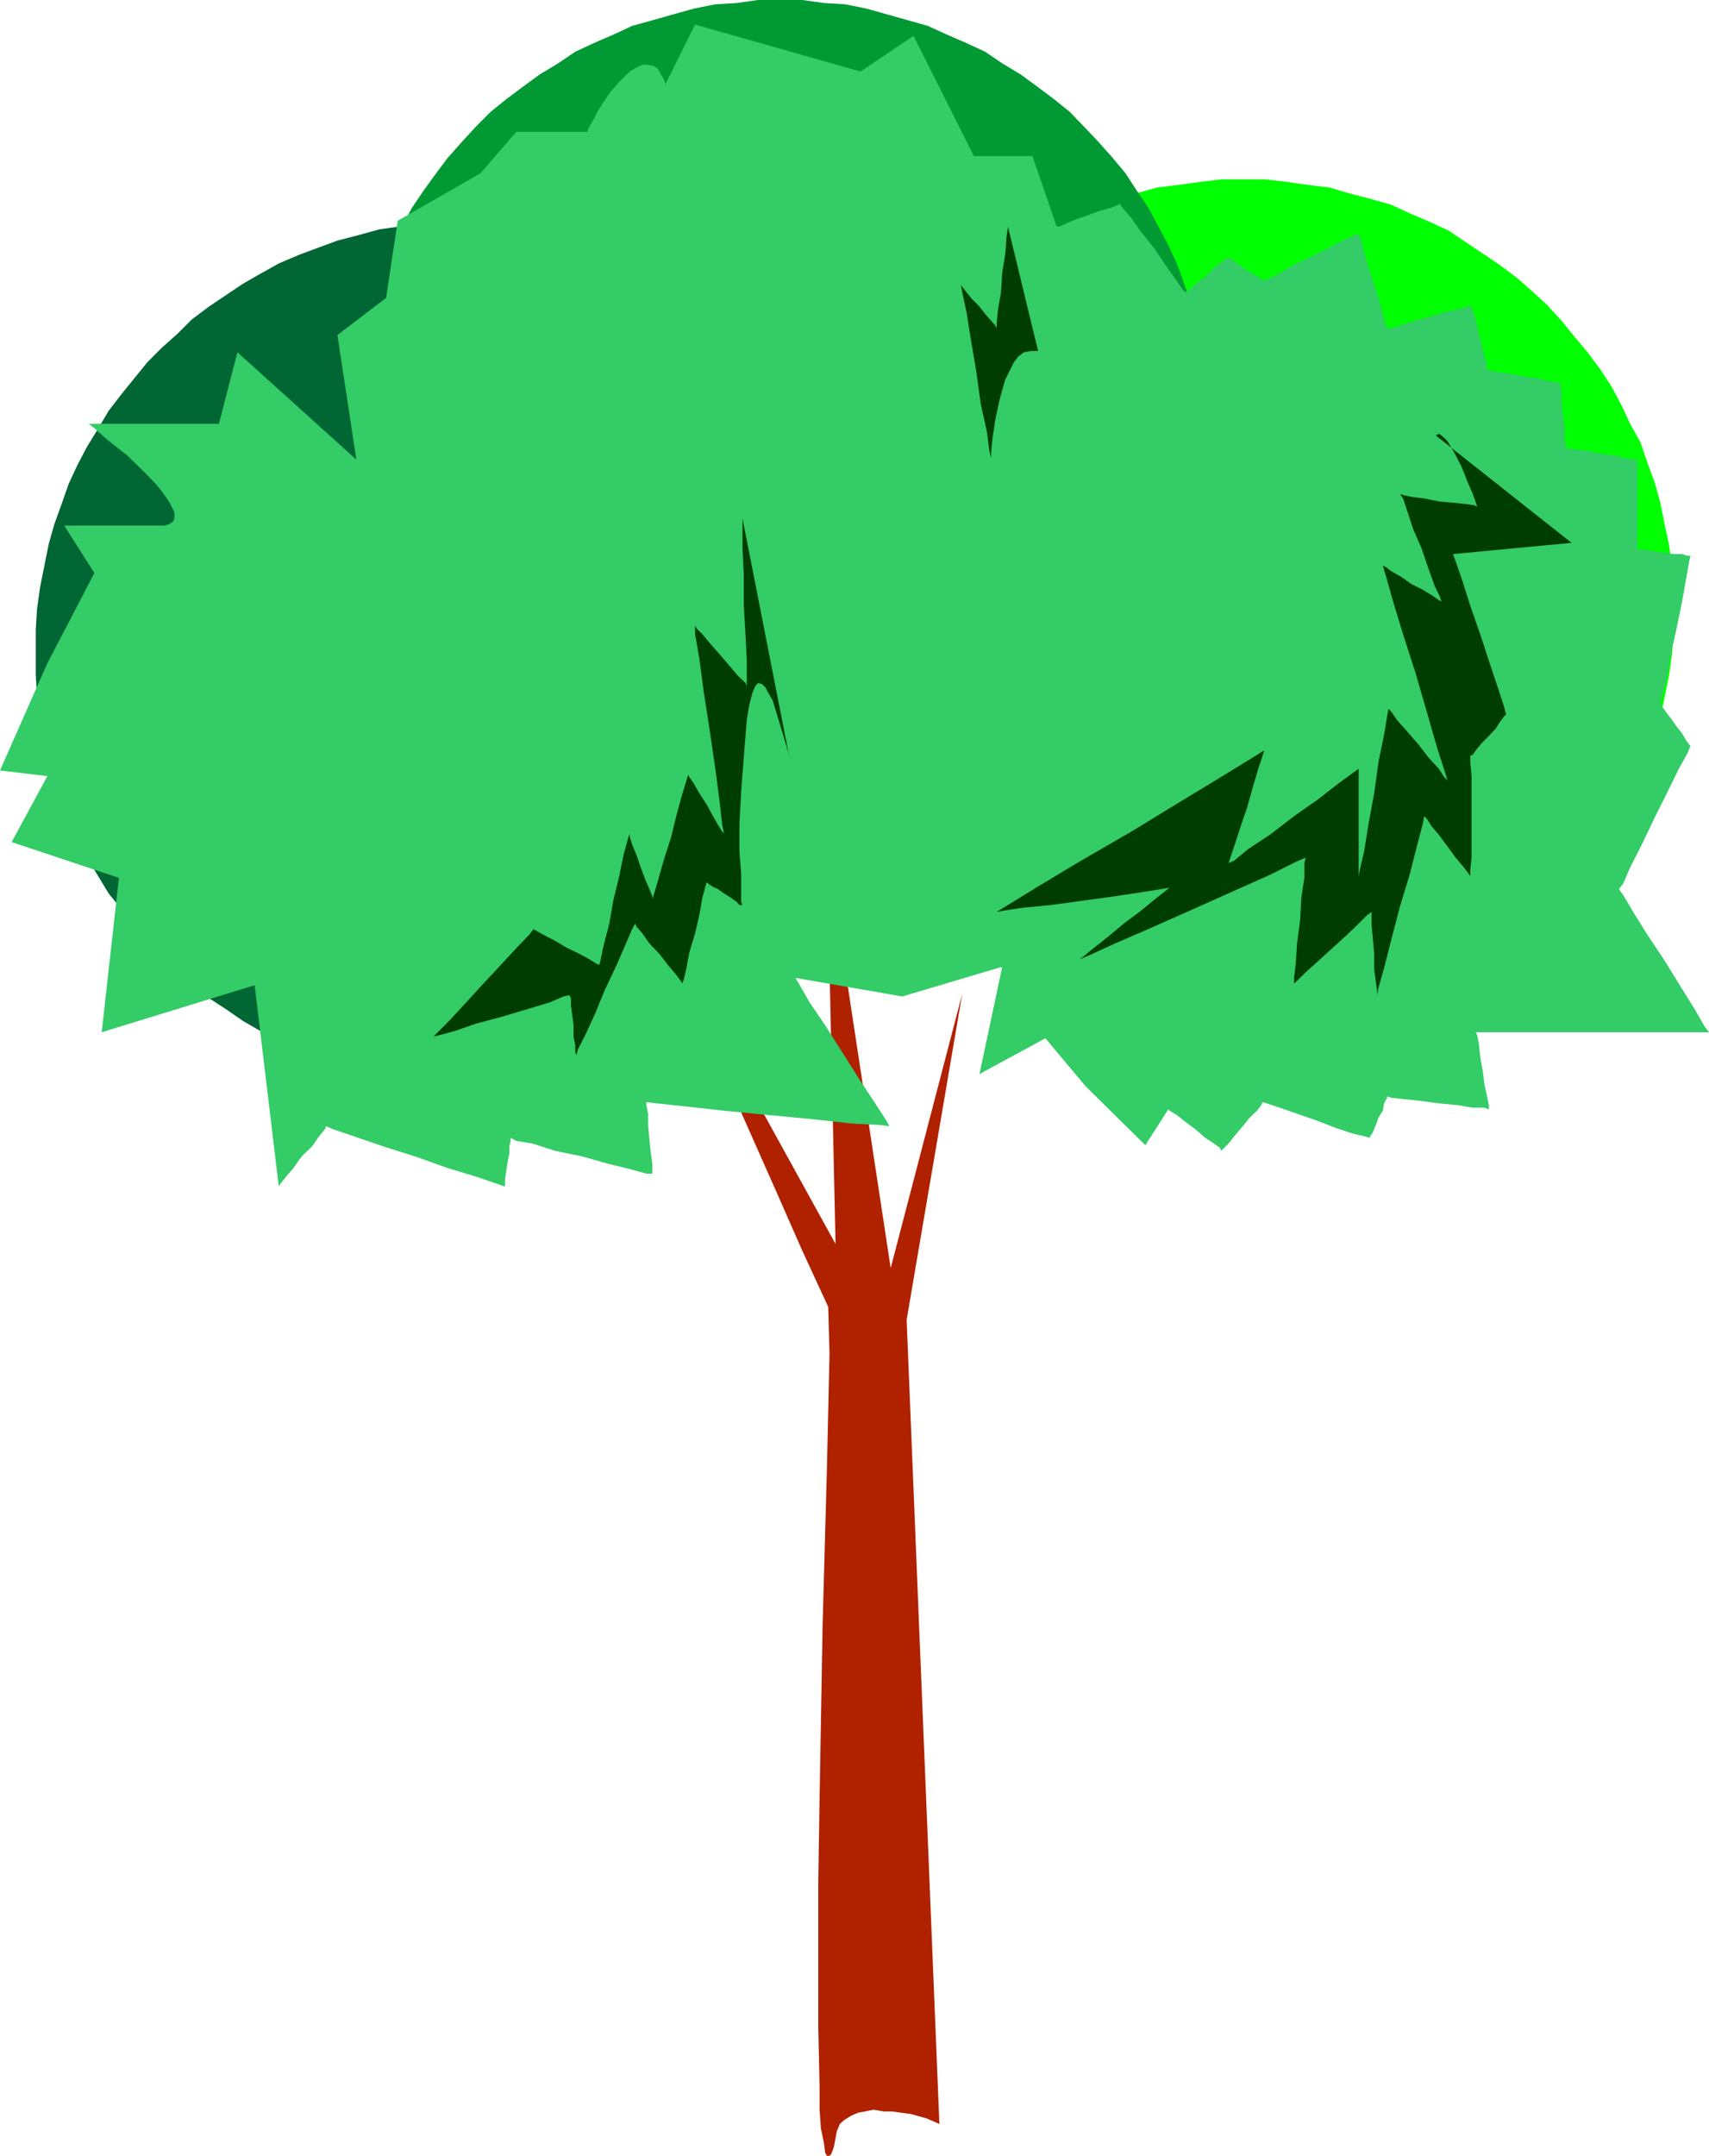
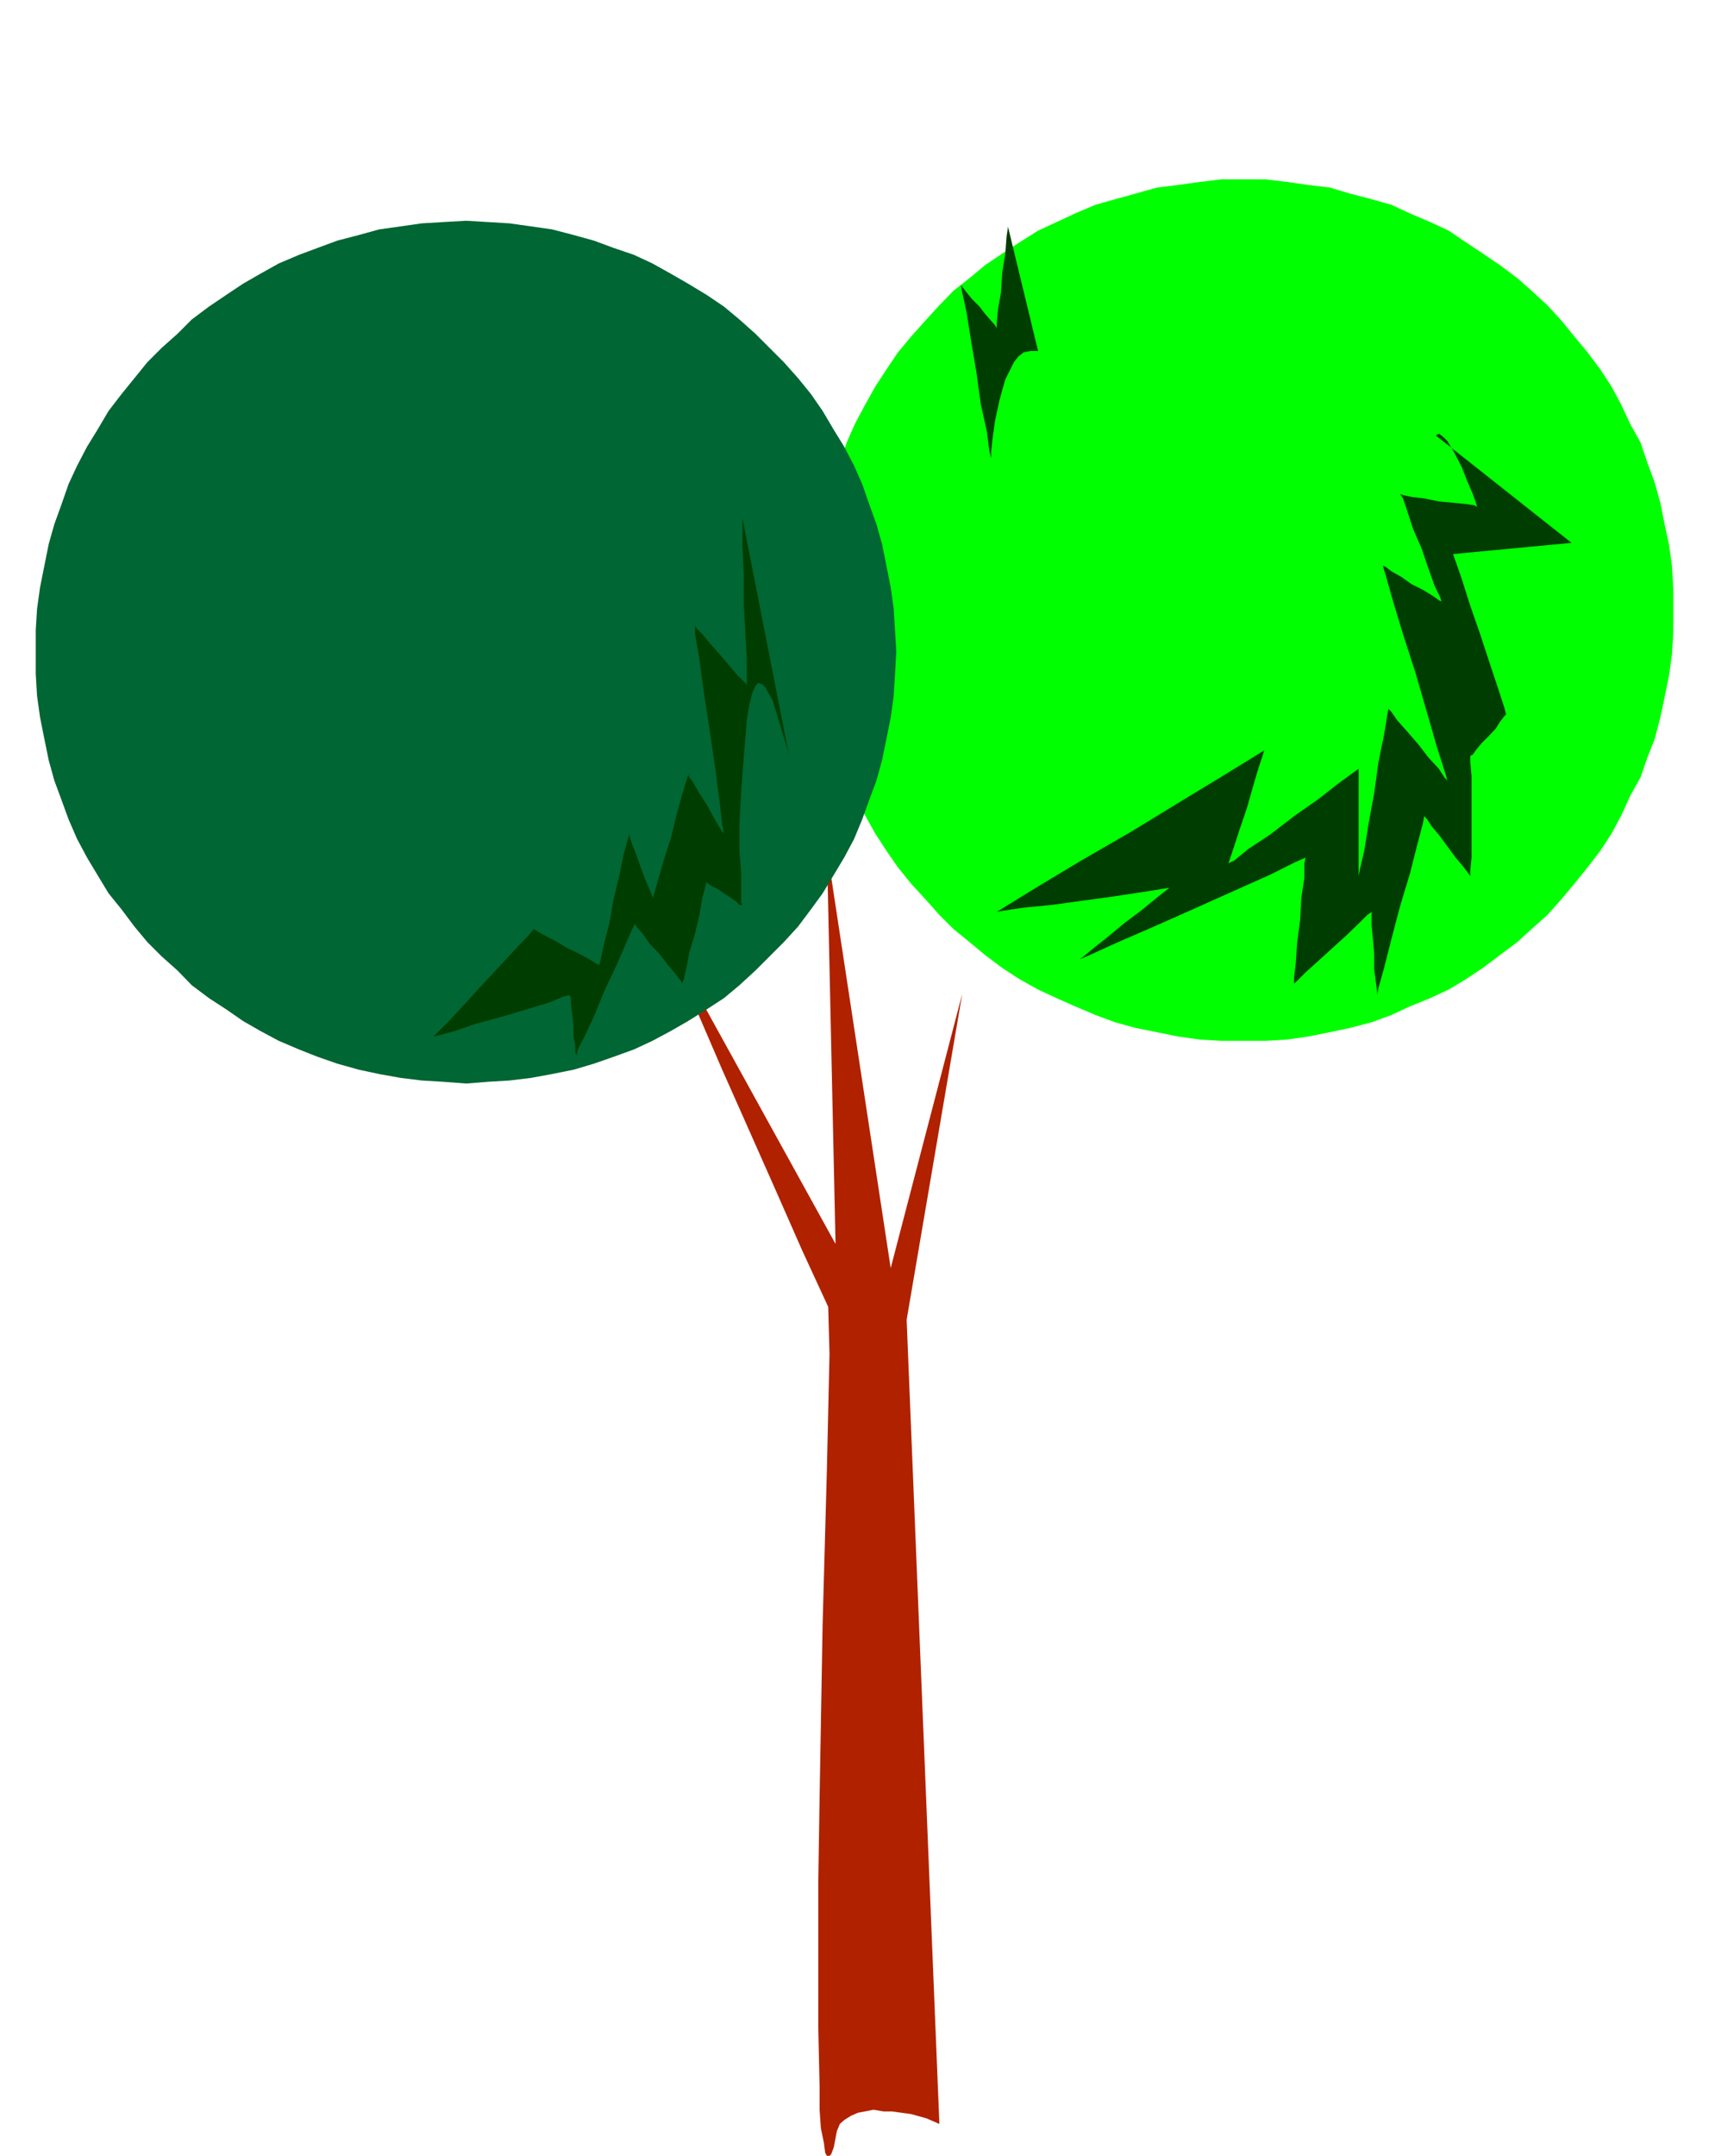
<svg xmlns="http://www.w3.org/2000/svg" height="480" viewBox="0 0 285.552 360" width="380.736">
  <path style="fill:#b02100" d="m311.822 595.617-5.472-134.28 9.288-54.432-11.952 45.792-10.656-69.984 1.44 65.952-28.224-51.12.72 1.656 1.872 4.536 2.88 6.984 3.816 8.856 4.32 9.72 4.536 10.224 4.536 10.296 4.32 9.36.216 7.848-.432 19.152-.72 26.064-.504 28.872-.216 13.896v24.624l.216 9.792v3.816l.216 3.096.504 2.448.216 1.656.288.504h.432l.288-.288.432-1.152.504-2.664.504-1.224.72-.648 1.152-.72 1.152-.504 1.152-.216 1.44-.288 1.728.288h1.368l3.168.432 2.592.72 1.656.72z" transform="translate(-154.862 -240.945)" />
  <path style="fill:#0f0" d="M362.51 270.897h-3.6l-3.6.432-3.6.504-3.528.432-3.6 1.008-3.384.936-3.312.936-3.384 1.44-3.096 1.44-3.096 1.44-3.096 1.944-2.88 1.872-2.88 1.944-2.592 2.16-2.664 2.088-2.376 2.448-2.376 2.592-2.376 2.664-2.16 2.592-1.944 2.88-1.872 2.88-1.728 3.096-1.656 3.096-1.368 3.096-1.152 3.384-1.224 3.312-.936 3.384-.72 3.6-.72 3.312-.504 3.6-.216 3.816-.216 3.6.216 3.816.216 3.6.504 3.6.72 3.528.72 3.384.936 3.6 1.224 3.096 1.152 3.312 1.368 3.096 1.656 3.168 1.728 3.096 1.872 2.88 1.944 2.808 2.16 2.664 2.376 2.592 2.376 2.664 2.376 2.376 2.664 2.16 2.592 2.16 2.88 2.16 2.88 1.872 3.096 1.728 3.096 1.44 3.096 1.368 3.384 1.44 3.312 1.224 3.384.936 3.6.72 3.528.72 3.6.504 3.6.216h7.416l3.6-.216 3.528-.504 3.6-.72 3.384-.72 3.6-.936 3.312-1.224 3.096-1.44 3.384-1.368 3.096-1.44 2.88-1.728 2.808-1.872 2.88-2.16 2.88-2.16 2.376-2.16 2.664-2.376 2.376-2.664 2.16-2.592 2.16-2.664 2.16-2.808 1.872-2.88 1.656-3.096 1.44-3.168 1.728-3.096 1.152-3.312 1.224-3.096.936-3.6.72-3.384.72-3.528.504-3.6.216-3.6v-7.416l-.216-3.816-.504-3.6-.72-3.312-.72-3.6-.936-3.384-1.224-3.312-1.152-3.384-1.728-3.096-1.44-3.096-1.656-3.096-1.872-2.88-2.16-2.88-2.16-2.592-2.16-2.664-2.376-2.592-2.664-2.448-2.376-2.088-2.88-2.16-2.88-1.944-2.808-1.872-2.88-1.944-3.096-1.44-3.384-1.44-3.096-1.44-3.312-.936-3.6-.936-3.384-1.008-3.6-.432-3.528-.504-3.6-.432z" transform="translate(-154.862 -240.945)" />
-   <path style="fill:#093" d="M285.398 240.945h-3.888l-3.528.504-3.6.216-3.6.72-3.6 1.008-3.312.936-3.384.936-3.096 1.44-3.312 1.44-3.096 1.44-2.88 1.944-3.096 1.872-2.664 1.944-2.88 2.16-2.592 2.088-2.448 2.448-2.376 2.592-2.376 2.664-1.944 2.592-2.088 2.88-1.944 2.88-1.656 3.096-1.656 3.096-1.44 3.096-1.224 3.384-1.224 3.312-.936 3.384-.72 3.6-.72 3.312-.432 3.6-.288 3.816v7.416l.288 3.6.432 3.6.72 3.528.72 3.384.936 3.312 1.224 3.384 1.224 3.312 1.44 3.096 1.656 3.168 1.656 3.096 1.944 2.88 2.088 2.808 1.944 2.664 2.376 2.592 2.376 2.664 2.448 2.376 2.592 2.16 2.88 2.16 2.664 2.16 3.096 1.656 2.88 1.944 3.096 1.44 3.312 1.368 3.096 1.44 3.384 1.224 3.312.936 3.6.72 3.6.72 3.6.504 3.528.216h7.416l3.6-.216 3.6-.504 3.528-.72 3.6-.72 3.312-.936 3.312-1.224 3.168-1.44 3.312-1.368 3.096-1.44 2.88-1.944 3.096-1.656 2.664-2.16 2.88-2.16 2.592-2.16 2.376-2.376 2.448-2.664 2.376-2.592 2.16-2.664 1.872-2.808 1.944-2.88 1.656-3.096 1.656-3.168 1.44-3.096 1.224-3.312 1.152-3.384 1.008-3.312.72-3.384.648-3.528.504-3.6.216-3.6v-7.416l-.216-3.816-.504-3.6-.648-3.312-.72-3.6-1.008-3.384-1.152-3.312-1.224-3.384-1.44-3.096-1.656-3.096-1.656-3.096-1.944-2.88-1.872-2.88-2.16-2.592-2.376-2.664-2.448-2.592-2.376-2.448-2.592-2.088-2.88-2.16-2.664-1.944-3.096-1.872-2.88-1.944-3.096-1.44-3.312-1.44-3.168-1.44-3.312-.936-3.312-.936-3.6-1.008-3.528-.72-3.6-.216-3.6-.504z" transform="translate(-154.862 -240.945)" />
  <path style="fill:#063" d="m232.766 277.809-3.816.216-3.6.216-3.528.504-3.6.504-3.384.936-3.6.936-3.312 1.224-3.096 1.152-3.384 1.44-3.096 1.728-2.88 1.656-2.808 1.872-2.88 1.944-2.88 2.16-2.376 2.376-2.664 2.376-2.376 2.376-2.16 2.664-2.16 2.664-2.16 2.808-1.872 3.168-1.728 2.808-1.656 3.168-1.44 3.096-1.152 3.312-1.224 3.384-.936 3.312-.72 3.6-.72 3.6-.504 3.6-.216 3.528v7.416l.216 3.6.504 3.6.72 3.6.72 3.528.936 3.384 1.224 3.312 1.152 3.168 1.44 3.312 1.656 3.096 1.728 2.88 1.872 3.096 2.16 2.664 2.16 2.88 2.16 2.592 2.376 2.376 2.664 2.376 2.376 2.448 2.88 2.16 2.88 1.872 2.808 1.944 2.88 1.656 3.096 1.656 3.384 1.44 3.096 1.224 3.312 1.152 3.6 1.008 3.384.72 3.6.648 3.528.432 3.6.216 3.816.288 3.6-.288 3.6-.216 3.6-.432 3.528-.648 3.6-.72 3.384-1.008 3.312-1.152 3.384-1.224 3.096-1.44 3.096-1.656 2.88-1.656 3.096-1.944 2.88-1.872 2.592-2.16 2.664-2.448 2.376-2.376 2.376-2.376 2.376-2.592 2.16-2.88 1.944-2.664 1.872-3.096 1.728-2.88 1.656-3.096 1.368-3.312 1.152-3.168 1.224-3.312.936-3.384.72-3.528.72-3.6.504-3.6.216-3.6.216-3.816-.216-3.6-.216-3.528-.504-3.6-.72-3.6-.72-3.6-.936-3.312-1.224-3.384-1.152-3.312-1.368-3.096-1.656-3.168-1.728-2.808-1.872-3.168-1.944-2.808-2.16-2.664-2.376-2.664-2.376-2.376-2.376-2.376-2.664-2.376-2.592-2.16-2.88-1.944-3.096-1.872-2.88-1.656-3.096-1.728-3.096-1.44-3.384-1.152-3.312-1.224-3.384-.936-3.6-.936-3.528-.504-3.6-.504-3.6-.216z" transform="translate(-154.862 -240.945)" />
-   <path style="fill:#3c6" d="m336.23 422.313 10.008 9.864 3.816-5.976.216.216 1.224.72 1.44 1.152 1.656 1.224 1.656 1.44 1.44.936 1.008.72.216.504.504-.504.72-.72 1.152-1.44 1.224-1.44 1.152-1.44 1.224-1.152.72-.936.216-.504.72.216 2.16.72 2.88 1.008 3.312 1.152 3.168 1.224 2.808.936 2.16.504.72.216v-.216l.504-.72.504-1.224.432-1.224.72-1.152.216-1.224.504-.936v-.216l.72.216 1.944.216 2.808.288 3.168.432 3.096.288 2.592.432h1.944l.72.288v-.72l-.288-1.44-.432-1.944-.288-2.304-.432-2.376-.216-2.16-.288-1.44-.216-.504h38.952l-.72-.936-1.656-2.88-2.376-3.816-2.664-4.32-2.88-4.32-2.376-3.816-1.656-2.808-.72-1.008.72-.936 1.152-2.664 1.944-3.816 2.16-4.536 2.16-4.32 1.872-3.816 1.44-2.592.504-1.224-.216-.216-.504-.72-.72-1.224-.936-1.152-1.008-1.44-.72-.936-.72-1.008-.216-.216.216-1.224.72-2.592.72-4.104 1.008-4.536.936-4.536.72-4.032.504-2.88.216-.936h-.504l-.936-.288h-1.44l-1.44-.216-1.656-.216-1.44-.288h-1.44v-15.048h-.504l-1.44-.216-1.872-.504-2.16-.216-2.16-.504-1.872-.216-1.44-.216h-.504v-.504l-.216-1.224v-1.872l-.288-1.944-.216-1.872v-1.944l-.216-1.152v-.504h-.504l-1.44-.216-1.872-.504-2.16-.216-2.16-.504-1.944-.216-1.44-.288h-.432l-.288-.432-.216-1.224-.504-1.872-.432-1.944-.504-2.16-.432-1.656-.504-1.224-.216-.432-.504.216-1.656.504-2.16.432-2.376.72-2.664.72-2.16.72-1.656.504h-.72l-.216-.504-.504-1.872-.72-2.664-.936-2.88-.936-2.88-.72-2.592-.504-1.944-.216-.432-.72.216-1.944.936-2.376 1.224-2.88 1.44-3.096 1.44-2.376 1.44-1.944.936-.72.216-.216-.216-.504-.504-.936-.432-1.224-.72-.936-.72-.936-.72-.72-.504h-.504l-.216.216-.72.504-1.224.936-1.152 1.224-1.224.936-1.152 1.008-.72.648-.504.288-.504-.504-1.152-1.656-1.656-2.376-1.944-2.88-2.16-2.664-1.656-2.376-1.44-1.656-.504-.72-.216.216-1.224.504-1.872.504-1.944.72-1.872.648-1.728.72-1.152.504h-.504l-4.032-11.736h-9.792l-10.08-20.088-8.856 5.976-27.648-7.848-4.968 10.008v-.216l-.288-.72-.432-.72-.504-.936-.72-.504-1.224-.216h-.432l-.72.216-.936.504-.72.432-1.728 1.728-1.44 1.656-1.152 1.656-.936 1.44-.72 1.44-.72 1.224-.288.72v.216h-11.952l-5.976 6.912-13.824 7.92-1.944 12.888-8.136 6.192 3.168 20.808-19.872-17.928-3.096 11.952h-21.744l.936.72 2.16 1.944 3.312 2.592 3.168 3.096 1.656 1.728 1.152 1.44 1.008 1.44.72 1.368.216.504v.936l-.216.504-.288.216-.432.288-.72.216H165.59l5.04 7.92-7.848 15.048-7.92 17.928 7.92.936-5.976 11.016 17.928 5.976-2.88 25.776 25.56-7.848 4.032 33.624.288-.504.936-1.152 1.224-1.44 1.368-1.944 1.728-1.656 1.152-1.656 1.008-1.224.216-.504 1.152.504 3.6 1.224 4.824 1.656 5.256 1.656 5.472 1.944 4.752 1.44 3.384 1.152 1.44.504v-1.224l.216-1.44.216-1.44.288-1.44v-1.152l.216-.936v-.504l.936.504 2.664.432 3.816 1.224 4.536.936 4.32 1.224 3.816.936 2.592.72h1.008v-1.656l-.288-1.944-.216-2.16-.216-2.376v-1.872l-.288-1.44v-.504l1.728.216 4.752.504 6.48.72 7.416.72 7.632.72 6.48.72 4.464.216 1.656.216-.504-.936-1.872-2.88-2.664-4.032-2.808-4.464-2.88-4.536-2.592-3.816-1.656-2.88-.72-1.224 17.856 3.096 16.704-4.968-3.816 17.928 11.016-5.976z" transform="translate(-154.862 -240.945)" />
  <path style="fill:#003d00" d="m394.766 313.665 22.68 17.928-19.8 1.872.432 1.224 1.008 2.88 1.44 4.536 1.656 4.752 1.656 5.04 1.44 4.32.936 2.88.288 1.152-.288.288-.72.936-.72 1.152-1.152 1.224-1.224 1.224-.936 1.152-.504.72-.432.216v1.008l.216 2.376v13.608l-.216 2.16v.936l-.288-.432-.936-1.224-1.224-1.44-1.368-1.872-1.44-1.944-1.224-1.44-.72-1.152-.504-.504-.216 1.224-.936 3.528-1.224 4.824-1.656 5.472-1.44 5.472-1.224 4.824-.936 3.312-.216 1.224v-.504l-.216-1.656-.288-2.16v-2.592l-.216-2.448-.216-2.376v-2.16l-.72.504-1.44 1.44-1.944 1.872-2.376 2.16-2.376 2.16-2.16 1.944-1.44 1.44-.504.432v-.936l.288-2.376.216-3.384.504-3.816.216-3.816.504-3.312v-2.448l.216-.936-1.656.72-4.32 2.16-5.976 2.664-6.912 3.096-6.984 3.096-5.976 2.592-4.248 1.944-1.728.72.72-.504 1.728-1.44 2.376-1.872 2.592-2.16 2.88-2.16 2.376-1.944 1.728-1.368.648-.504-1.368.216-3.168.504-4.752.72-5.256.72-5.256.72-4.536.432-3.384.504-1.152.216 1.872-1.152 5.04-3.096 7.2-4.32 8.352-4.824 8.136-4.968 7.128-4.32 5.04-3.096 1.944-1.224-.288.936-.72 2.16-.936 3.168-.936 3.312-1.224 3.6-.936 2.88-.72 2.16-.216.648.936-.432 2.376-1.944 3.6-2.376 4.032-3.096 4.104-2.88 3.312-2.592 2.376-1.728 1.008-.72v17.928l.216-1.152.72-3.096.72-4.536.936-5.04.72-5.256.936-4.536.504-3.096.216-1.224.504.504.936 1.368 1.728 1.944 1.872 2.16 1.656 2.16 1.728 1.872.936 1.44.504.504-.504-1.656-1.224-3.816-1.656-5.76-1.944-6.696-2.088-6.48-1.728-5.688-1.152-4.104-.504-1.656.504.216.936.72 1.656.936 1.728 1.224 1.872.936 1.656 1.008 1.008.72.432.216-.216-.72-.936-1.944-1.008-2.808-1.152-3.384-1.44-3.312-.936-2.88-.72-2.16-.504-.72.72.216 1.44.288 1.872.216 2.448.504 2.376.216 2.16.216 1.44.216.432.288-.216-.72-.504-1.44-.936-2.16-.936-2.376-1.224-2.376-1.152-1.944-.504-.504-.504-.432-.432-.288zm-115.848 13.824 7.848 39.96-.216-.936-.72-2.448-.936-3.096-.936-3.096-.72-1.224-.504-.936-.504-.504-.72-.216-.432.504-.504 1.152-.504 1.944-.432 2.592-.504 6.264-.432 5.688-.288 5.328v4.752l.288 3.6v4.752l.216.504h-.504l-.432-.504-1.008-.72-1.152-.72-1.008-.72-.936-.432-.72-.504-.216-.216-.216.72-.504 1.872-.504 2.88-.72 3.096-.936 3.096-.504 2.664-.432 1.872-.288.72-.216-.432-.936-1.224-1.224-1.44-1.44-1.872-1.656-1.728-1.152-1.656-1.008-1.152-.216-.504-.504.936-1.152 2.664-1.44 3.312-1.944 4.104-1.656 4.032-1.656 3.6-1.224 2.376-.216.936-.216-.432v-1.224l-.288-1.44v-1.872l-.216-1.728-.216-1.656v-1.152l-.288-.504-.936.216-2.376 1.008-3.816 1.152-4.104 1.224-4.32 1.152-3.528 1.224-2.664.72-.936.216.72-.72 1.872-1.872 2.664-2.88 3.096-3.384 3.096-3.312 2.664-2.88 1.872-1.944.72-.936.504.288 1.152.648 1.944 1.008 1.944 1.152 2.088 1.008 1.728.936 1.152.72.504.216.216-.936.504-2.376.936-3.6.72-4.104.936-3.816.72-3.528.72-2.664.288-.936v.432l.432 1.44.72 1.728.72 2.088.72 1.944.72 1.656.504 1.224v.432l.216-.648.72-2.448.936-3.312 1.224-3.816.936-3.816.936-3.384.72-2.376.288-.936.216.432.72 1.008.936 1.656 1.224 1.872.936 1.728.936 1.656.72 1.152.288.288-.288-1.44-.432-3.816-.72-5.544-.936-6.408-1.008-6.48-.72-5.472-.72-4.104v-1.44l.288.504.936.936 1.44 1.728 1.656 1.872 1.656 1.944 1.224 1.44 1.224 1.152.216.504v-4.32l-.216-4.32-.288-4.968v-5.04l-.216-4.536v-3.384zm44.352-48.744 5.04 20.808h-1.224l-1.152.216-.936.72-.72.936-.72 1.44-.72 1.44-.504 1.728-.504 1.872-.72 3.384-.432 3.096-.216 2.16v.936l-.288-1.224-.432-3.312-1.008-4.536-.72-5.256-.936-5.544-.72-4.536-.72-3.312-.216-1.224.216.288.72.936.936 1.152 1.224 1.224.936 1.224 1.008 1.152.648.72.288.504v-.936l.216-2.16.504-2.88.216-3.384.504-3.096.216-2.88.216-1.44z" transform="translate(-154.862 -240.945)" />
</svg>